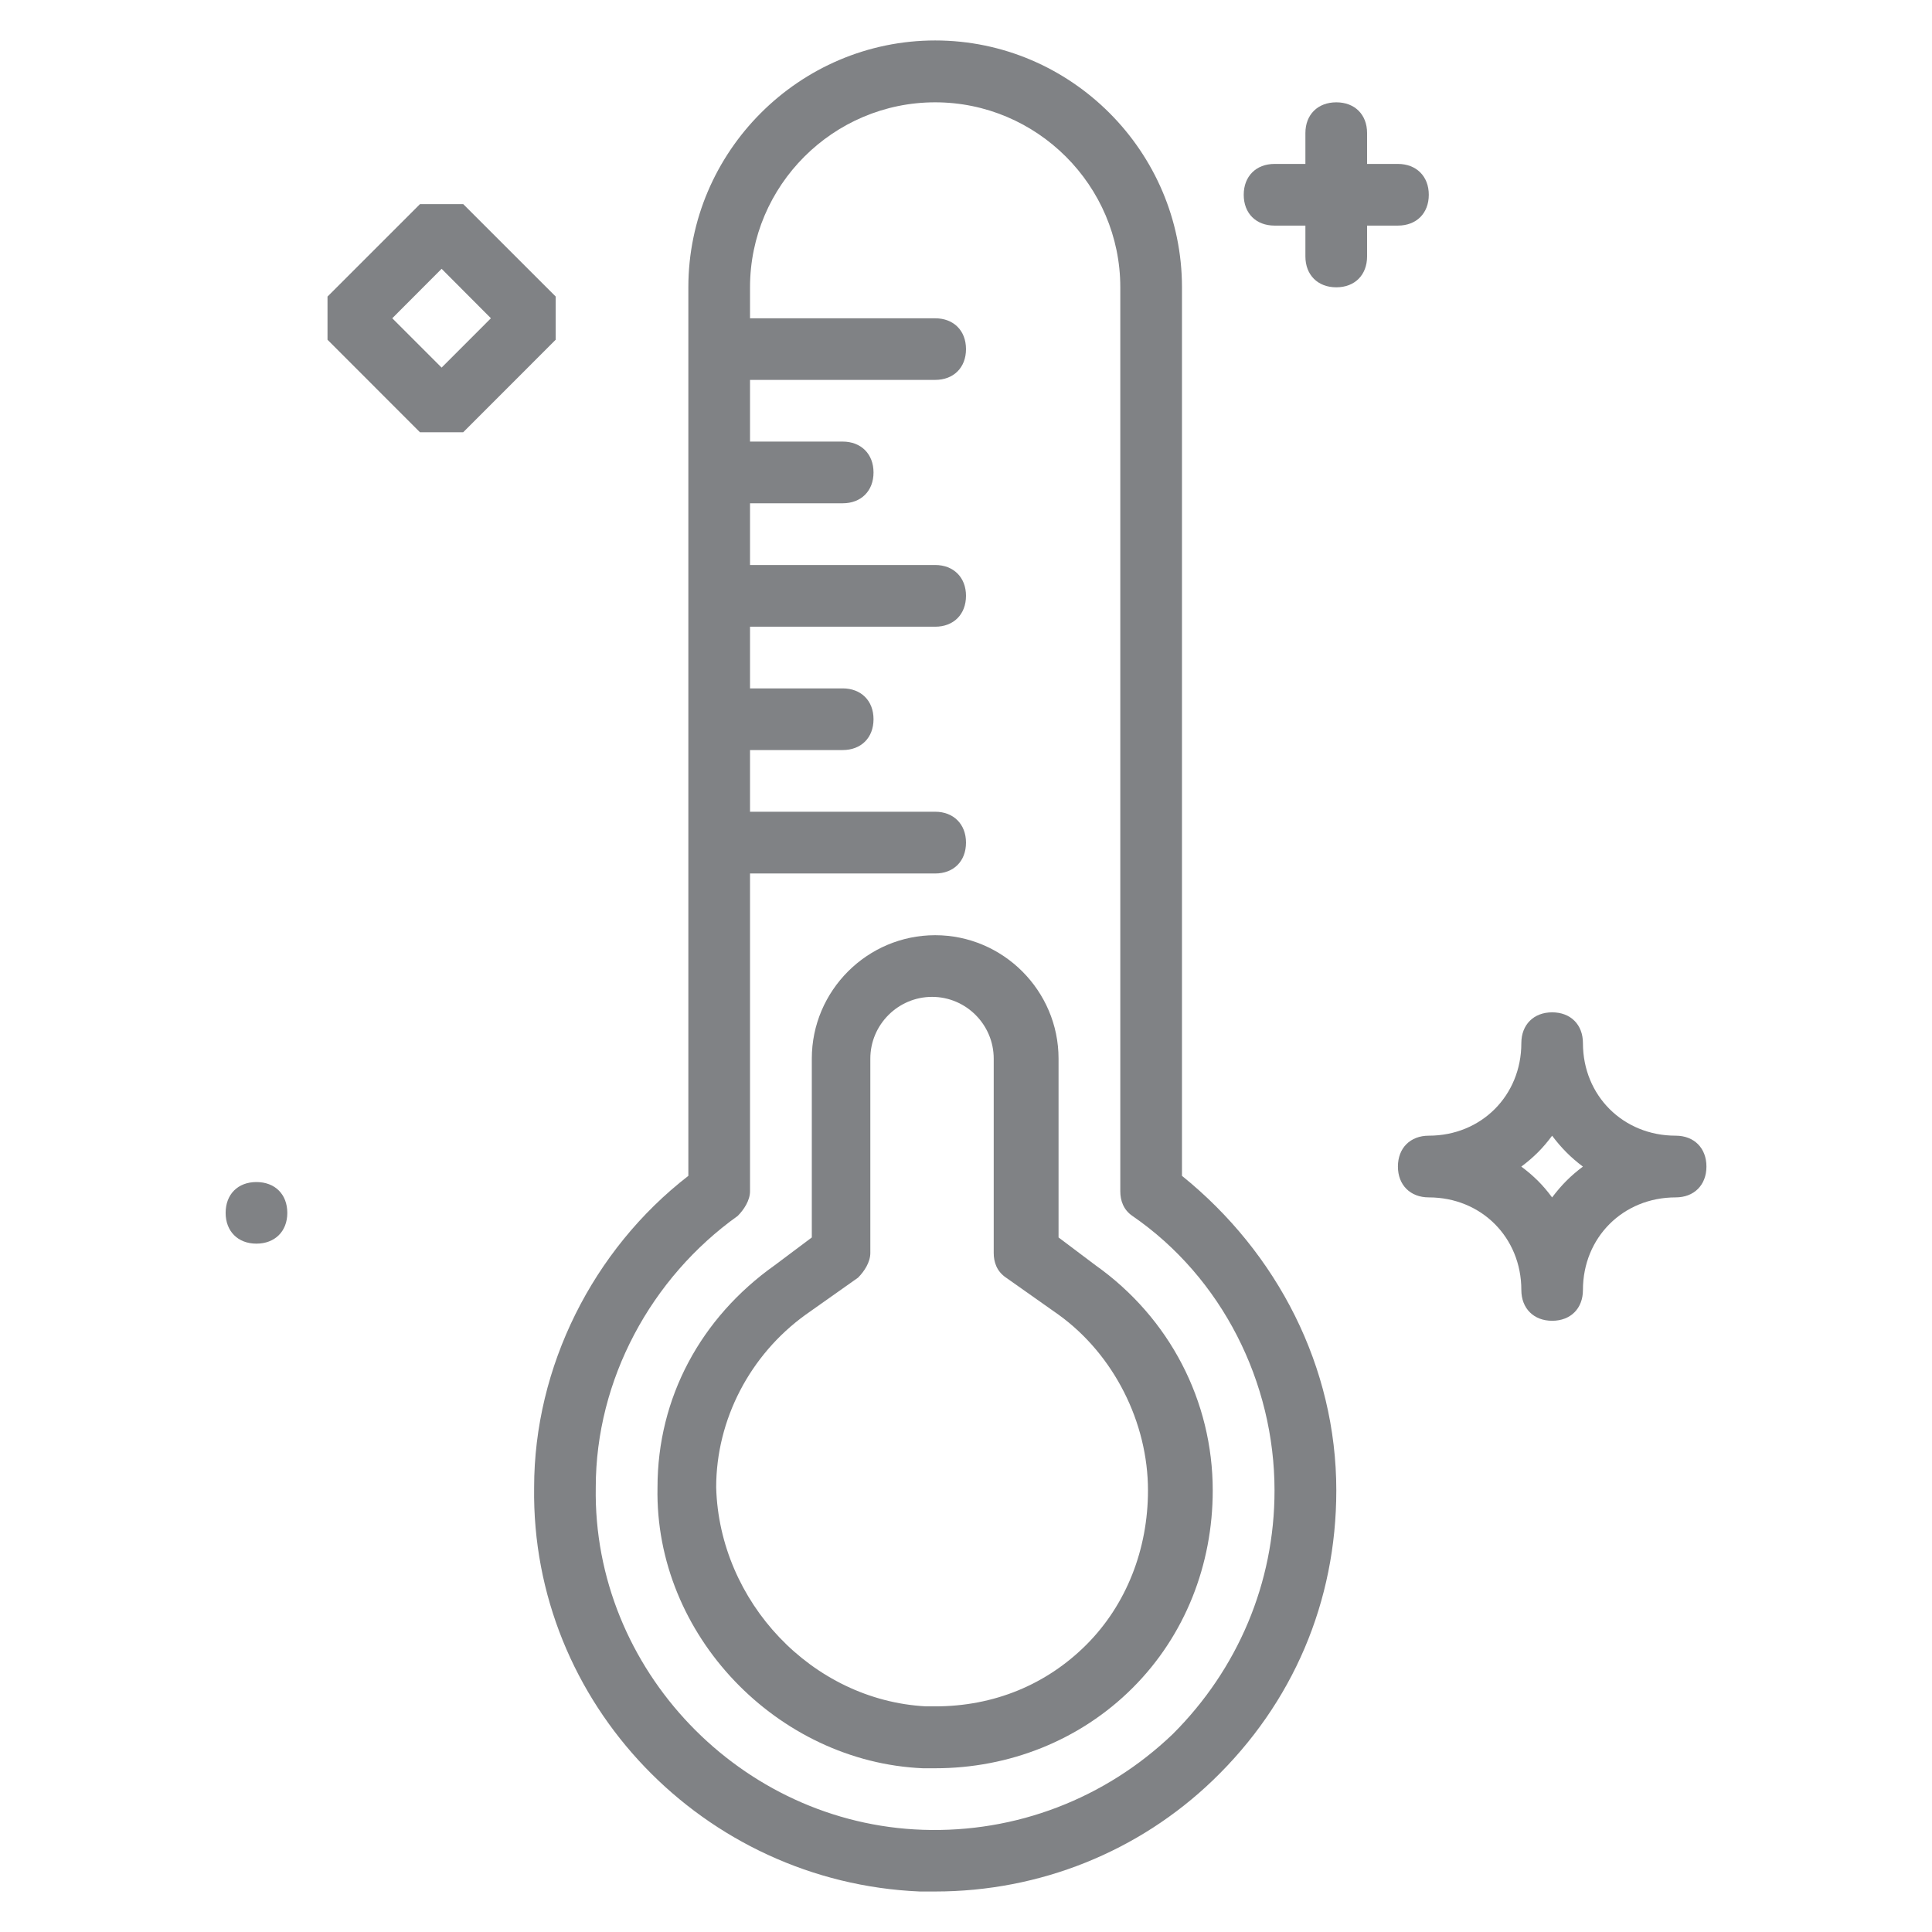
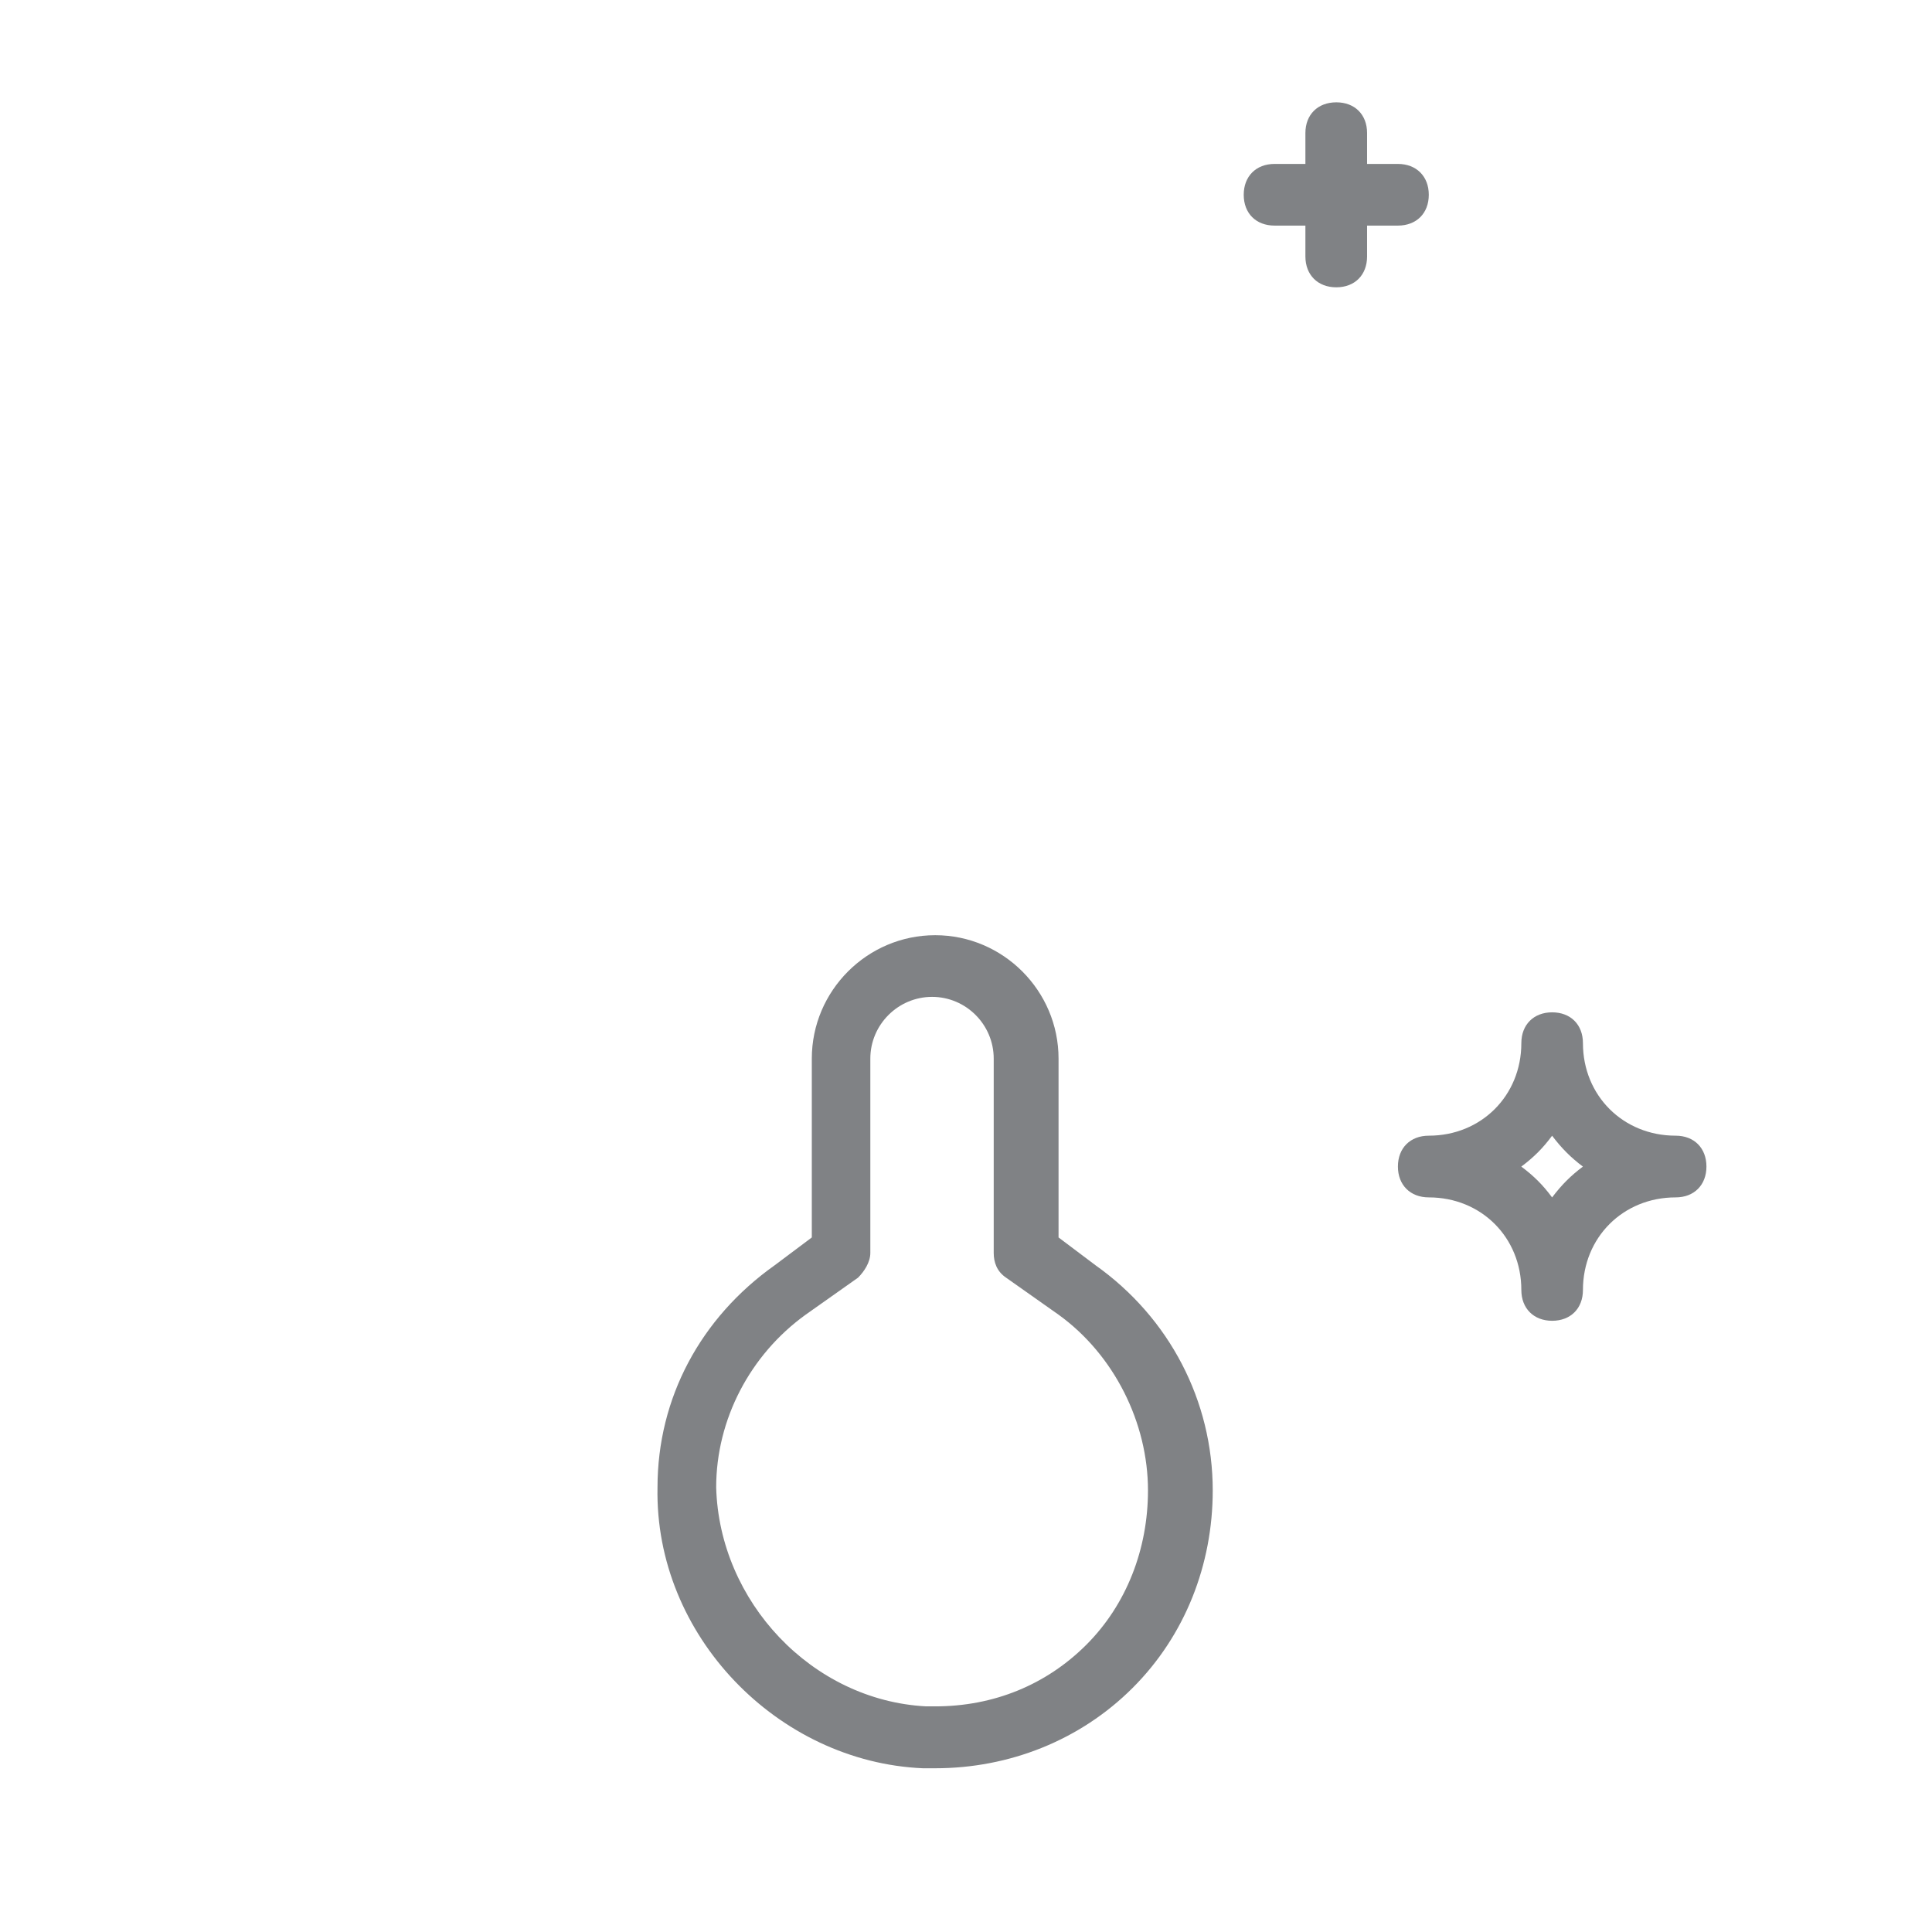
<svg xmlns="http://www.w3.org/2000/svg" version="1.1" id="Layer_1" x="0px" y="0px" width="52px" height="52px" viewBox="0.083 0 52 52" enable-background="new 0.083 0 52 52" xml:space="preserve">
  <g transform="translate(0 1)">
    <g>
      <g>
-         <path fill="#808285" d="M31.896,30.648V6.733c0-3.653-2.989-6.644-6.642-6.644c-3.653,0-6.644,2.99-6.644,6.644v23.915     c-2.574,1.992-4.151,5.149-4.151,8.387c-0.083,5.81,4.565,10.627,10.378,10.875c0.168,0,0.25,0,0.417,0     c2.822,0,5.48-1.078,7.47-2.99c2.16-2.075,3.326-4.814,3.326-7.805C36.05,35.798,34.468,32.723,31.896,30.648z M31.646,45.675     c-1.823,1.744-4.232,2.659-6.725,2.574c-4.899-0.164-8.885-4.315-8.803-9.217c0-2.904,1.494-5.645,3.82-7.305     c0.166-0.166,0.332-0.417,0.332-0.664V22.51h4.983c0.496,0,0.83-0.329,0.83-0.831c0-0.495-0.334-0.831-0.83-0.831h-4.983v-1.66     h2.493c0.496,0,0.831-0.33,0.831-0.83c0-0.499-0.335-0.83-0.831-0.83h-2.493v-1.66h4.983c0.496,0,0.83-0.331,0.83-0.833     c0-0.493-0.334-0.828-0.83-0.828h-4.983v-1.661h2.493c0.496,0,0.831-0.331,0.831-0.83c0-0.496-0.335-0.831-0.831-0.831h-2.493     v-1.66h4.983c0.496,0,0.83-0.33,0.83-0.828c0-0.5-0.334-0.83-0.83-0.83h-4.983V6.733c0-2.742,2.241-4.979,4.983-4.979     c2.737,0,4.983,2.237,4.983,4.979v24.33c0,0.247,0.083,0.5,0.329,0.666c2.409,1.658,3.822,4.48,3.822,7.386     C34.389,41.608,33.392,43.934,31.646,45.675z" />
        <path fill="#808285" d="M29.568,33.054l-0.994-0.748v-4.813c0-1.829-1.495-3.322-3.32-3.322c-1.828,0-3.321,1.493-3.321,3.322     v4.813l-0.998,0.748c-1.993,1.414-3.155,3.57-3.155,5.979c-0.081,3.987,3.239,7.392,7.142,7.56c0.166,0,0.333,0,0.333,0     c1.993,0,3.902-0.753,5.312-2.162c1.413-1.41,2.157-3.32,2.157-5.314C32.724,36.708,31.562,34.468,29.568,33.054z M29.323,43.268     c-1.08,1.079-2.494,1.659-4.069,1.659h-0.249c-3.072-0.164-5.563-2.821-5.646-5.895c0-1.824,0.912-3.569,2.408-4.647l1.411-0.997     c0.167-0.168,0.33-0.416,0.33-0.665v-5.23c0-0.915,0.748-1.662,1.662-1.662s1.659,0.747,1.659,1.662v5.23     c0,0.249,0.083,0.497,0.332,0.665l1.413,0.997c1.494,1.078,2.407,2.906,2.407,4.73C30.981,40.695,30.402,42.188,29.323,43.268z" />
        <path fill="#808285" d="M45.183,29.567c-1.413,0-2.495-1.079-2.495-2.49c0-0.5-0.332-0.83-0.829-0.83     c-0.494,0-0.829,0.33-0.829,0.83c0,1.411-1.079,2.49-2.49,2.49c-0.5,0-0.832,0.333-0.832,0.831c0,0.496,0.332,0.83,0.832,0.83     c1.411,0,2.49,1.077,2.49,2.492c0,0.498,0.335,0.829,0.829,0.829c0.497,0,0.829-0.331,0.829-0.829     c0-1.415,1.082-2.492,2.495-2.492c0.498,0,0.829-0.334,0.829-0.83C46.012,29.9,45.681,29.567,45.183,29.567z M41.858,31.229     c-0.246-0.334-0.494-0.58-0.829-0.83c0.335-0.25,0.583-0.498,0.829-0.831c0.252,0.333,0.497,0.581,0.829,0.831     C42.355,30.648,42.11,30.895,41.858,31.229z" />
        <path fill="#808285" d="M37.707,5.072c0.498,0,0.832-0.329,0.832-0.83c0-0.496-0.334-0.83-0.832-0.83h-0.829V2.581     c0-0.497-0.331-0.827-0.828-0.827c-0.498,0-0.832,0.33-0.832,0.827v0.831h-0.829c-0.5,0-0.831,0.334-0.831,0.83     c0,0.501,0.331,0.83,0.831,0.83h0.829v0.83c0,0.499,0.334,0.831,0.832,0.831c0.497,0,0.828-0.332,0.828-0.831v-0.83H37.707z" />
-         <path fill="#808285" d="M15.04,6.982l-2.489-2.488h-1.164L8.898,6.982v1.162l2.488,2.49h1.164l2.489-2.49V6.982z M11.969,8.894     l-1.328-1.328l1.328-1.331l1.327,1.331L11.969,8.894z" />
-         <path fill="#808285" d="M6.984,30.815c-0.497,0-0.828,0.328-0.828,0.831c0,0.494,0.331,0.827,0.828,0.827     c0.499,0,0.832-0.333,0.832-0.827C7.816,31.144,7.483,30.815,6.984,30.815z" />
      </g>
    </g>
  </g>
</svg>